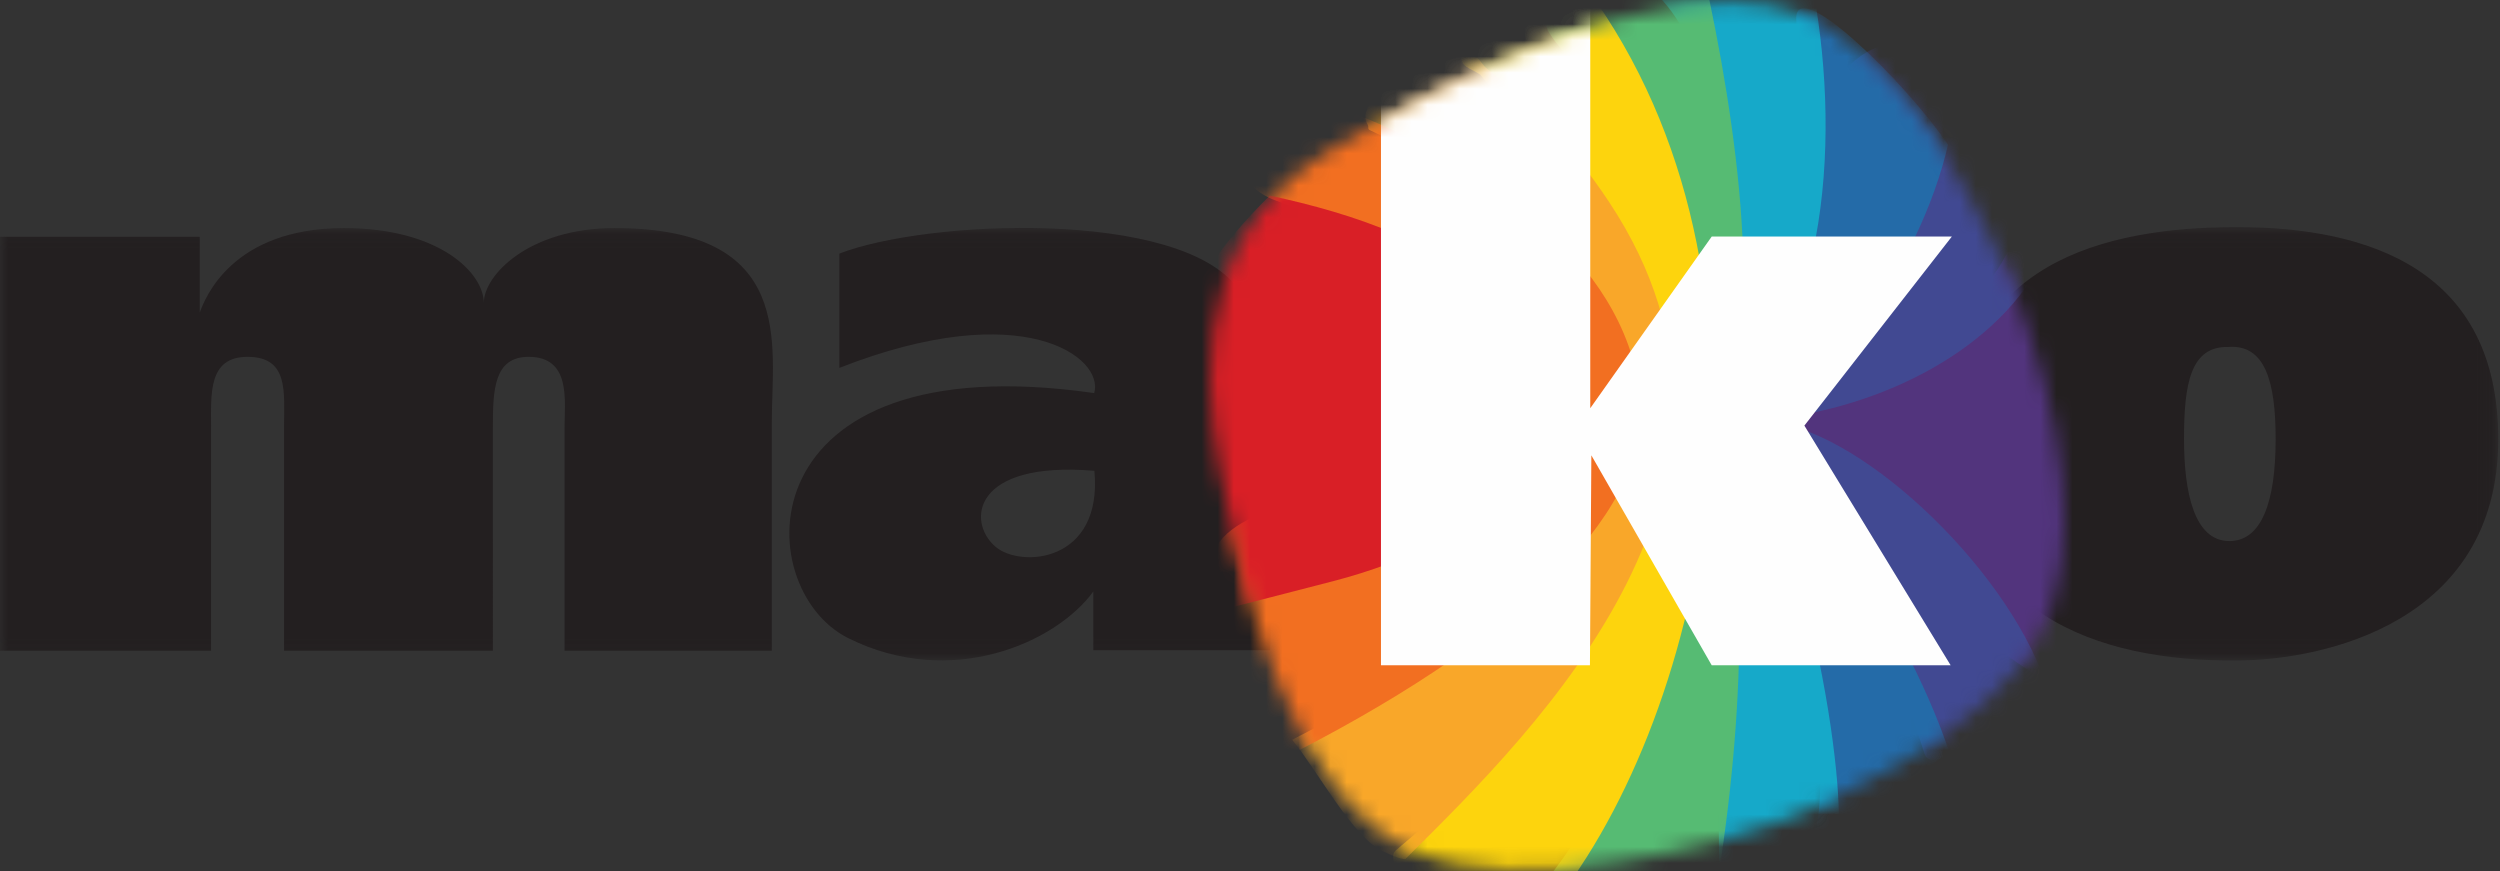
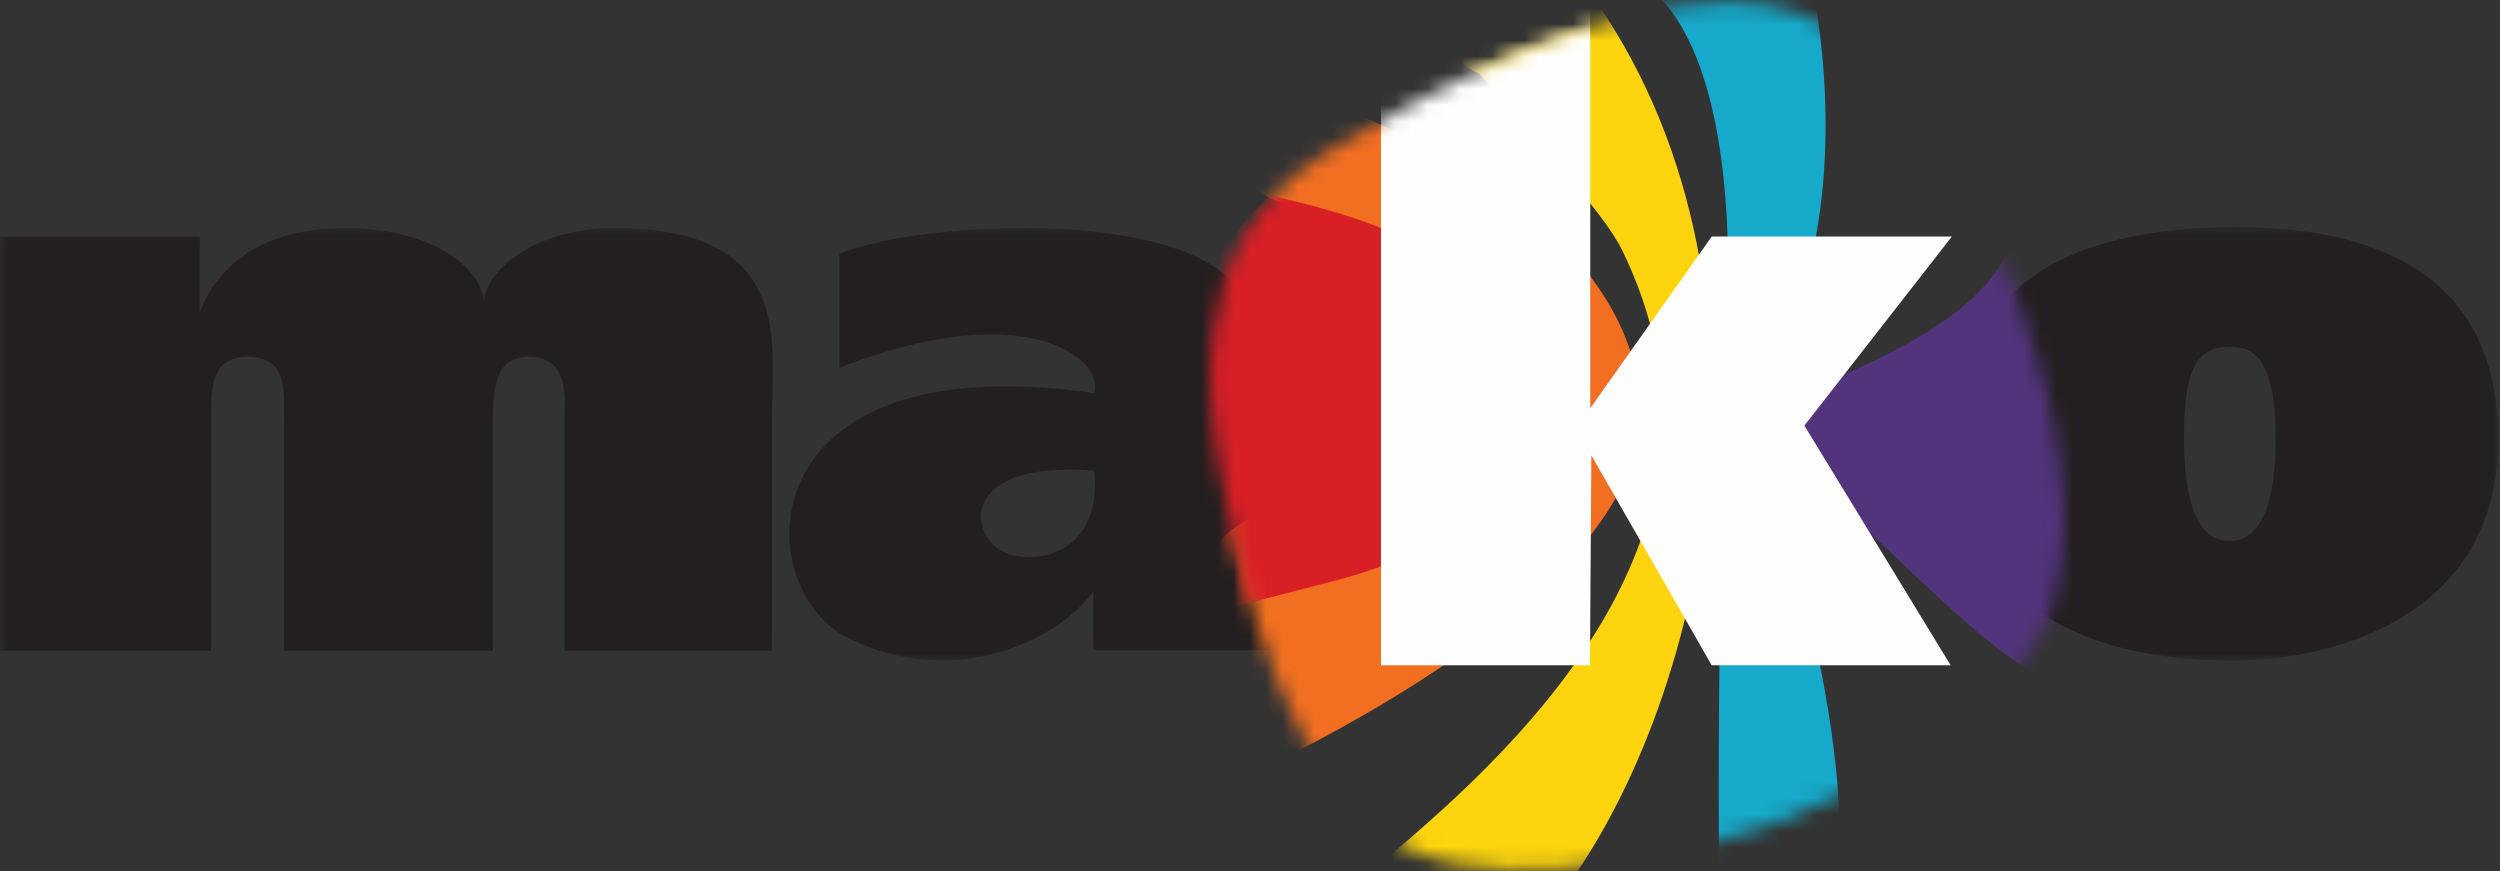
<svg xmlns="http://www.w3.org/2000/svg" xmlns:xlink="http://www.w3.org/1999/xlink" width="155" height="54" viewBox="0 0 155 54">
  <rect x="0" y="0" width="155" height="54" fill="#333333" stroke="none" />
  <defs>
    <path id="a" d="M0 .08h154.892v26.868H0z" />
    <path id="c" d="M7.5 9.284C-2.25 15.188-.01 26.223 1.04 31.168c.951 4.484 3.806 18.297 11.605 21.612 6.86 2.917 19.173-.487 22.49-1.753 3.317-1.27 13.064-5.571 16.322-11.614C57.035 29.075 46.216 4.988 36.995.986c-1.4-.608-3.012-.873-4.756-.873-7.952 0-18.676 5.503-24.738 9.171" />
    <path id="e" d="M7.5 9.284C-2.25 15.188-.01 26.223 1.04 31.168c.951 4.484 3.806 18.297 11.605 21.612 6.86 2.917 19.173-.487 22.49-1.753 3.317-1.27 13.064-5.571 16.322-11.614C57.035 29.075 46.216 4.988 36.995.986c-1.4-.608-3.012-.873-4.756-.873-7.952 0-18.676 5.503-24.738 9.171" />
    <path id="g" d="M7.5 9.284C-2.25 15.188-.01 26.223 1.04 31.168c.951 4.484 3.806 18.297 11.605 21.612 6.86 2.917 19.173-.487 22.49-1.753 3.317-1.27 13.064-5.571 16.322-11.614C57.035 29.075 46.216 4.988 36.995.986c-1.4-.608-3.012-.873-4.756-.873-7.952 0-18.676 5.503-24.738 9.171" />
    <path id="i" d="M7.5 9.284C-2.25 15.188-.01 26.223 1.04 31.168c.951 4.484 3.806 18.297 11.605 21.612 6.86 2.917 19.173-.487 22.49-1.753 3.317-1.27 13.064-5.571 16.322-11.614C57.035 29.075 46.216 4.988 36.995.986c-1.4-.608-3.012-.873-4.756-.873-7.952 0-18.676 5.503-24.738 9.171" />
-     <path id="k" d="M7.5 9.284C-2.25 15.188-.01 26.223 1.04 31.168c.951 4.484 3.806 18.297 11.605 21.612 6.86 2.917 19.173-.487 22.49-1.753 3.317-1.27 13.064-5.571 16.322-11.614C57.035 29.075 46.216 4.988 36.995.986c-1.4-.608-3.012-.873-4.756-.873-7.952 0-18.676 5.503-24.738 9.171" />
    <path id="m" d="M7.5 9.284C-2.25 15.188-.01 26.223 1.04 31.168c.951 4.484 3.806 18.297 11.605 21.612 6.86 2.917 19.173-.487 22.49-1.753 3.317-1.27 13.064-5.571 16.322-11.614C57.035 29.075 46.216 4.988 36.995.986c-1.4-.608-3.012-.873-4.756-.873-7.952 0-18.676 5.503-24.738 9.171" />
    <path id="o" d="M7.5 9.284C-2.25 15.188-.01 26.223 1.04 31.168c.951 4.484 3.806 18.297 11.605 21.612 6.86 2.917 19.173-.487 22.49-1.753 3.317-1.27 13.064-5.571 16.322-11.614C57.035 29.075 46.216 4.988 36.995.986c-1.4-.608-3.012-.873-4.756-.873-7.952 0-18.676 5.503-24.738 9.171" />
    <path id="q" d="M7.5 9.284C-2.25 15.188-.01 26.223 1.04 31.168c.951 4.484 3.806 18.297 11.605 21.612 6.86 2.917 19.173-.487 22.49-1.753 3.317-1.27 13.064-5.571 16.322-11.614C57.035 29.075 46.216 4.988 36.995.986c-1.4-.608-3.012-.873-4.756-.873-7.952 0-18.676 5.503-24.738 9.171" />
    <path id="s" d="M7.5 9.284C-2.25 15.188-.01 26.223 1.04 31.168c.951 4.484 3.806 18.297 11.605 21.612 6.86 2.917 19.173-.487 22.49-1.753 3.317-1.27 13.064-5.571 16.322-11.614C57.035 29.075 46.216 4.988 36.995.986c-1.4-.608-3.012-.873-4.756-.873-7.952 0-18.676 5.503-24.738 9.171" />
    <path id="u" d="M7.5 9.284C-2.25 15.188-.01 26.223 1.04 31.168c.951 4.484 3.806 18.297 11.605 21.612 6.86 2.917 19.173-.487 22.49-1.753 3.317-1.27 13.064-5.571 16.322-11.614C57.035 29.075 46.216 4.988 36.995.986c-1.4-.608-3.012-.873-4.756-.873-7.952 0-18.676 5.503-24.738 9.171z" />
  </defs>
  <g fill="none" fill-rule="evenodd">
    <g transform="translate(0 14)">
      <mask id="b" fill="#fff">
        <use xlink:href="#a" />
      </mask>
      <path fill="#231F20" d="M61.718 19.895c-1.791-1.534-1.44-5.341 6.134-4.705.533 5.696-4.563 6.047-6.134 4.705M52.041 1.723V8.81c11.42-4.482 16.441-.635 15.8 1.561C46.07 7.25 46.403 22.476 52.586 25.562c6.38 3.185 12.883.295 15.2-2.89v3.639h10.96s.891-18.466-2.004-22.433C73.152-1.045 57.47-.385 52.041 1.723m86.178 17.823c-2.169 0-2.81-2.994-2.81-6.326 0-3.39.389-5.764 2.746-5.708 2.301-.177 2.935 2.196 2.935 5.708 0 3.934-.885 6.326-2.87 6.326M138.674.08c-8.283 0-17.323 2.3-17.323 13.153 0 10.735 8.655 13.802 17.323 13.714 5.334 0 16.217-2.332 16.217-13.714 0-10.454-7.92-13.153-16.217-13.153M38.092.142c-5.287 0-8.097 2.916-8.097 4.64 0-1.844-2.727-4.64-8.669-4.64-6.948 0-8.622 4.356-8.94 5.237V.68H0v25.665h13.087V12.49c0-2.069-.194-4.366 2.262-4.366 2.58 0 2.261 2.216 2.261 4.366v13.856h12.948V12.49c0-2.35.074-4.366 2.222-4.366 2.636 0 2.223 2.707 2.223 4.366v13.856h12.849V12.169c0-4.815 1.533-12.027-9.76-12.027" mask="url(#b)" />
    </g>
    <g transform="translate(75)">
      <mask id="d" fill="#fff">
        <use xlink:href="#c" />
      </mask>
      <path fill="#52347D" d="M49.264 16.004c3.714-7.136 7.812 29.284 1.917 25.796-6.139-3.632-14.06-13.959-18.7-14.784-4.61-.82 13.069-3.875 16.783-11.012" mask="url(#d)" />
    </g>
    <g transform="translate(75)">
      <mask id="f" fill="#fff">
        <use xlink:href="#e" />
      </mask>
-       <path fill="#414992" d="M34.057 26.06c6.725-.504 14.387-3.885 17.569-9.877.984-1.854-3.616-7.877-4.575-9.502-9.083-15.4-16.142 19.64-15.635 19.86 4.046 1.75 10.202 11.469 12.895 20.165.584 1.886 5.836-3.303 7.523-4.353-2.567-7.425-11.893-16.038-17.458-16.215.752.086-.319-.079-.319-.079" mask="url(#f)" />
    </g>
    <g transform="translate(75)">
      <mask id="h" fill="#fff">
        <use xlink:href="#g" />
      </mask>
-       <path fill="#246BA8" d="M31.568 26.452c6.473-1.072 12.5-10.094 14.208-17.477-2.485-3.725-9.68-10.843-9.402-7.667.684 7.846 1.876 18.537-5.005 25.294-.216.212.18.6.35.86 7.042 10.763 6.504 24.15 5.645 24.14-.218-.002.99.124 1.495-.225 1.588-1.093 5.89-3.917 6.996-4.753-2.96-8.777-10.16-18.623-14.287-20.172" mask="url(#h)" />
    </g>
    <g transform="translate(75)">
      <mask id="j" fill="#fff">
        <use xlink:href="#i" />
      </mask>
      <path fill="#16A9C9" d="M37.264-1.432c1.93 9.589 1.184 21.81-5.611 27.956 5.724 4.735 8.188 24.906 7.107 25.716-1.08.81-3.675.665-7.168 2.16-.18-15.1.47-23.817-.356-28.16.813-1.551 3.097-23.704-5.242-27.822 2.333-1.227 12.235-.866 11.27.15" mask="url(#j)" />
    </g>
    <g transform="translate(75)">
      <mask id="l" fill="#fff">
        <use xlink:href="#k" />
      </mask>
      <path fill="#56BB73" d="M30.629-1.624c2.011 8.96 3.985 22.443.761 27.937-.063.107-.1.194-.056.318 1.803 5.1 2.066 15.192.375 26.581-.186 1.25 1.014 1.74-10.995 3.239-.211.026-.85-.63-.926-.542 5.718-6.653 9.818-16.079 10.01-26.602C30.235 5.524 18.404 2.46 21.325.872c5.322-2.893 6.84-6.676 7.312-5.028.055.191 1.946 2.322 1.993 2.532" mask="url(#l)" />
    </g>
    <g transform="translate(75)">
      <mask id="n" fill="#fff">
        <use xlink:href="#m" />
      </mask>
      <path fill="#FDD40D" d="M23.997.149c12.607 18.288 6.588 44.966-3.246 56.597-3.669 4.34-10.504-2.931-9.213-4.02 9.796-8.266 21.827-21.097 14.066-37.153-1.28-2.647-5.727-7.125-8.77-10.876-.532-.656-3.901-.616 3.65-4.561.82-.428 2.24-1.834 3.513.013" mask="url(#n)" />
    </g>
    <g transform="translate(75)">
      <mask id="p" fill="#fff">
        <use xlink:href="#o" />
      </mask>
-       <path fill="#F9A729" d="M24.766 12.527c11.327 17.1-4.237 32.42-12.64 40.739-.043-.015-.283.052-1.395-.491-1.866-.857-4.13-5.13-5.618-6.906 8.718-4.626 27.722-13.172 19.064-27.176-2.192-3.544-7.542-7.477-14.238-10.62-.18-.085-.048-.173-.146-.342-1.226-2.11 6.068-4.96 6.887-4.058.173.19.311.43.518.591 2.464 1.916 5.178 4.654 7.568 8.263" mask="url(#p)" />
    </g>
    <g transform="translate(75)">
      <mask id="r" fill="#fff">
        <use xlink:href="#q" />
      </mask>
      <path fill="#F26F21" d="M4.023 12.407c6.11 2.299 14.192 4.697 16.238 8.811C25.62 31.994-3.262 28.016.436 36.491c.927 2.126 2.958 11.135 5.042 10.058 14.181-7.324 22.003-15.135 21.213-22.023-.999-8.701-10.041-14.25-16.961-17.179-9.254-3.916-9.891 3.486-5.707 5.06" mask="url(#r)" />
    </g>
    <g transform="translate(75)">
      <mask id="t" fill="#fff">
        <use xlink:href="#s" />
      </mask>
      <path fill="#D91F26" d="M-.36 38.087c4.36-1.111-.743.21 8.02-2.056 9.05-2.34 20.032-9.285 12.071-16.318-5.388-4.761-10.79-6.444-16.003-7.591-6.43 6.378-6.692 10.65-5.41 15.142C-.4 31.756-.36 38.087-.36 38.087" mask="url(#t)" />
    </g>
    <g transform="translate(75)">
      <mask id="v" fill="#fff">
        <use xlink:href="#u" />
      </mask>
      <path fill="#FEFEFE" d="M10.62 5.626v35.621h12.956l.088-13.016 7.462 13.016H45.94l-9.068-14.86 9.142-11.72H31.126l-7.53 10.642V-.2z" mask="url(#v)" />
    </g>
  </g>
</svg>